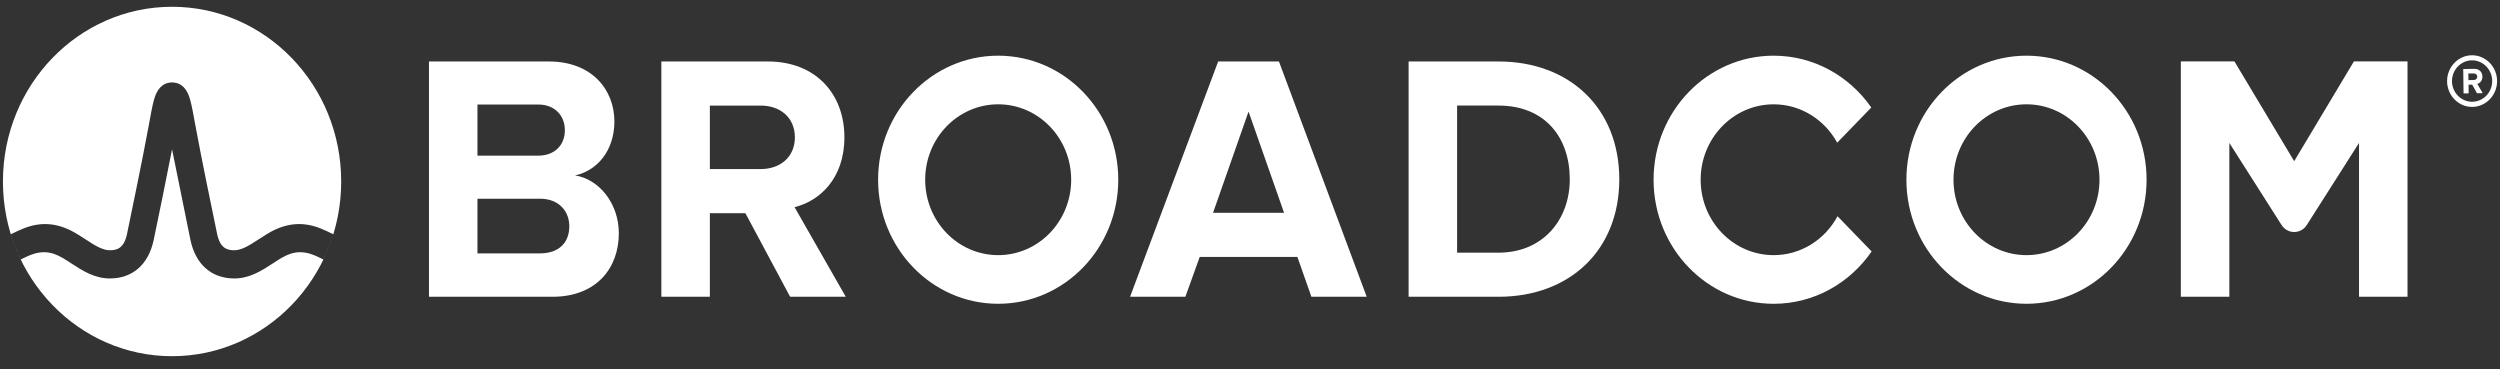
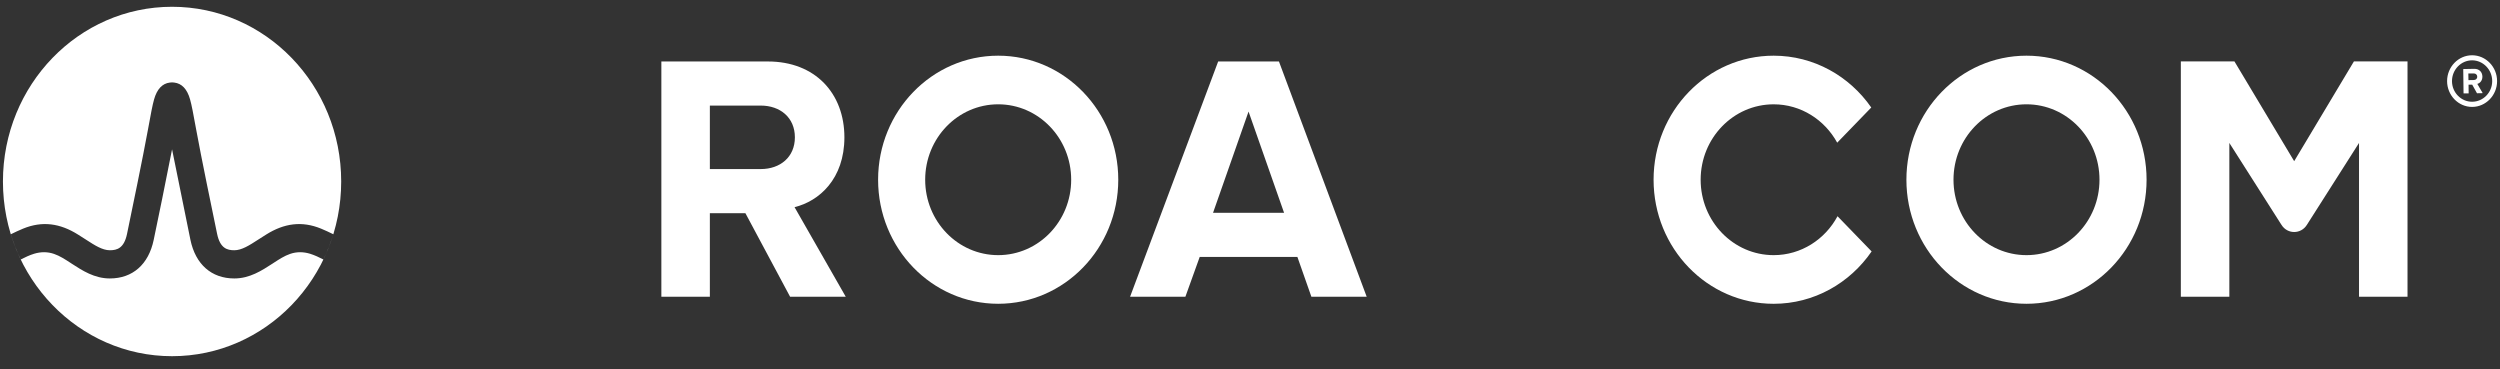
<svg xmlns="http://www.w3.org/2000/svg" width="176" height="26" viewBox="0 0 176 26" fill="none">
  <rect x="0" y="0" width="176" height="26" fill="#333333" stroke="none" />
  <g clip-path="url(#clip0_2271_10845)">
    <path d="M174.035 7.163C173.258 7.163 172.62 6.512 172.62 5.709C172.62 4.906 173.258 4.247 174.035 4.247C174.813 4.247 175.451 4.906 175.451 5.709C175.451 6.512 174.813 7.163 174.035 7.163ZM174.035 3.891C173.067 3.891 172.275 4.709 172.275 5.709C172.275 6.709 173.067 7.527 174.035 7.527C175.003 7.527 175.795 6.709 175.795 5.709C175.795 4.709 175.003 3.891 174.035 3.891Z" fill="white" />
    <path d="M174.153 5.634L173.779 5.641L173.771 5.171H174.145C174.285 5.164 174.395 5.255 174.395 5.399C174.402 5.543 174.292 5.634 174.153 5.634ZM174.761 5.391C174.754 5.073 174.541 4.846 174.197 4.846L173.412 4.861L173.434 6.573H173.793L173.786 5.959H174.043L174.38 6.565L174.783 6.558L174.402 5.906C174.578 5.861 174.761 5.694 174.761 5.391Z" fill="white" />
-     <path d="M38.012 17.838H33.613V7.358H37.892C39.046 7.358 39.767 8.127 39.767 9.171C39.767 10.214 39.046 10.958 37.892 10.958H33.001V13.989H38.012C39.359 13.989 40.079 14.883 40.079 15.925C40.079 17.117 39.31 17.838 38.012 17.838ZM40.488 12.349C42.003 12.027 43.253 10.636 43.253 8.55C43.253 6.339 41.691 4.328 38.637 4.328H30.199V20.892H38.902C41.955 20.892 43.565 18.905 43.565 16.422C43.565 14.336 42.195 12.623 40.488 12.349Z" fill="white" />
    <path d="M53.556 11.902H49.866V15.007H52.475L55.624 20.892H59.542L55.936 14.584C57.668 14.162 59.446 12.598 59.446 9.668M59.446 9.668C59.446 6.588 57.403 4.328 54.061 4.328H46.56V20.892H49.974V7.433H53.556C54.927 7.433 55.96 8.277 55.96 9.668C55.96 11.058 54.927 11.902 53.556 11.902" fill="white" />
    <path d="M85.398 14.982L87.898 7.855L90.399 14.982H85.398ZM85.759 4.328L79.557 20.892H83.451L84.46 18.087H91.336L92.322 20.892H96.216L90.038 4.328H85.759Z" fill="white" />
-     <path d="M105.489 17.788H102.58V7.432H105.489C108.782 7.432 110.513 9.692 110.513 12.623C110.513 15.429 108.662 17.788 105.489 17.788ZM105.489 4.328H99.166V20.892H105.489C110.513 20.892 113.998 17.614 113.998 12.623C113.998 7.631 110.513 4.328 105.489 4.328Z" fill="white" />
    <path d="M165.715 4.324L161.51 11.347L157.305 4.324H153.531V20.892H156.946V10.064L160.621 15.838C161.042 16.498 161.979 16.498 162.399 15.838L166.075 10.064V20.892H169.489V4.324H165.715Z" fill="white" />
    <path d="M70.272 17.962C67.433 17.962 65.133 15.585 65.133 12.653C65.133 9.721 67.433 7.343 70.272 7.343C73.11 7.343 75.411 9.721 75.411 12.653C75.411 15.585 73.11 17.962 70.272 17.962ZM70.272 3.92C65.603 3.92 61.818 7.83 61.818 12.653C61.818 17.476 65.603 21.386 70.272 21.386C74.941 21.386 78.726 17.476 78.726 12.653C78.726 7.83 74.941 3.92 70.272 3.92Z" fill="white" />
    <path d="M129.362 15.222C128.486 16.855 126.801 17.962 124.865 17.962C122.027 17.962 119.726 15.585 119.726 12.653C119.726 9.721 122.027 7.344 124.865 7.344C126.785 7.344 128.456 8.434 129.339 10.045L131.737 7.568C130.202 5.36 127.697 3.92 124.865 3.92C120.196 3.92 116.412 7.83 116.412 12.653C116.412 17.476 120.196 21.387 124.865 21.387C127.713 21.387 130.23 19.93 131.762 17.701L129.362 15.222Z" fill="white" />
    <path d="M142.665 17.962C139.826 17.962 137.526 15.585 137.526 12.653C137.526 9.721 139.826 7.343 142.665 7.343C145.503 7.343 147.804 9.721 147.804 12.653C147.804 15.585 145.503 17.962 142.665 17.962ZM142.665 3.92C137.996 3.92 134.211 7.83 134.211 12.653C134.211 17.476 137.996 21.386 142.665 21.386C147.333 21.386 151.119 17.476 151.119 12.653C151.119 7.83 147.333 3.92 142.665 3.92Z" fill="white" />
    <path fill-rule="evenodd" clip-rule="evenodd" d="M24.02 12.776C24.02 19.569 18.689 25.076 12.114 25.076C5.538 25.076 0.207 19.569 0.207 12.776C0.207 5.983 5.538 0.477 12.114 0.477C18.689 0.477 24.02 5.983 24.02 12.776ZM18.747 16.507C19.996 15.725 21.243 15.537 22.605 16.097C22.899 16.219 23.188 16.354 23.464 16.491C23.275 17.102 23.041 17.703 22.767 18.268C22.466 18.115 22.15 17.963 21.827 17.864C21.363 17.722 20.885 17.715 20.424 17.875C20.017 18.015 19.651 18.255 19.289 18.49C19.252 18.515 19.215 18.539 19.177 18.563L19.176 18.564C18.426 19.051 17.576 19.603 16.495 19.603C14.892 19.603 13.767 18.614 13.407 16.89C13.129 15.553 12.113 10.513 12.113 10.513C11.716 12.57 11.099 15.553 10.82 16.89C10.461 18.614 9.336 19.603 7.733 19.603C6.652 19.603 5.802 19.051 5.052 18.564L5.051 18.563C5.014 18.539 4.976 18.515 4.939 18.49C4.577 18.255 4.211 18.015 3.804 17.875C3.342 17.715 2.866 17.722 2.401 17.864C2.078 17.963 1.762 18.114 1.461 18.267C1.187 17.703 0.952 17.102 0.764 16.491C1.04 16.354 1.329 16.219 1.623 16.097C2.984 15.537 4.232 15.725 5.481 16.507C5.481 16.507 5.937 16.794 6.073 16.883L6.082 16.889C6.661 17.264 7.207 17.618 7.733 17.618C8.237 17.618 8.732 17.479 8.942 16.472C9.269 14.901 10.067 11.042 10.415 9.131C10.62 8.007 10.732 7.402 10.849 6.991C11.053 6.272 11.426 5.878 11.954 5.813C11.954 5.813 12.046 5.8 12.114 5.8C12.182 5.8 12.265 5.812 12.265 5.812C12.799 5.875 13.174 6.268 13.379 6.991C13.496 7.402 13.608 8.007 13.813 9.131C14.161 11.042 14.959 14.901 15.286 16.472C15.496 17.479 15.992 17.618 16.495 17.618C17.021 17.618 17.567 17.264 18.146 16.889L18.155 16.883C18.291 16.794 18.747 16.507 18.747 16.507Z" fill="white" />
  </g>
  <defs>
    <clipPath id="clip0_2271_10845">
      <rect width="176" height="25" fill="white" transform="translate(0 0.277)" />
    </clipPath>
  </defs>
</svg>